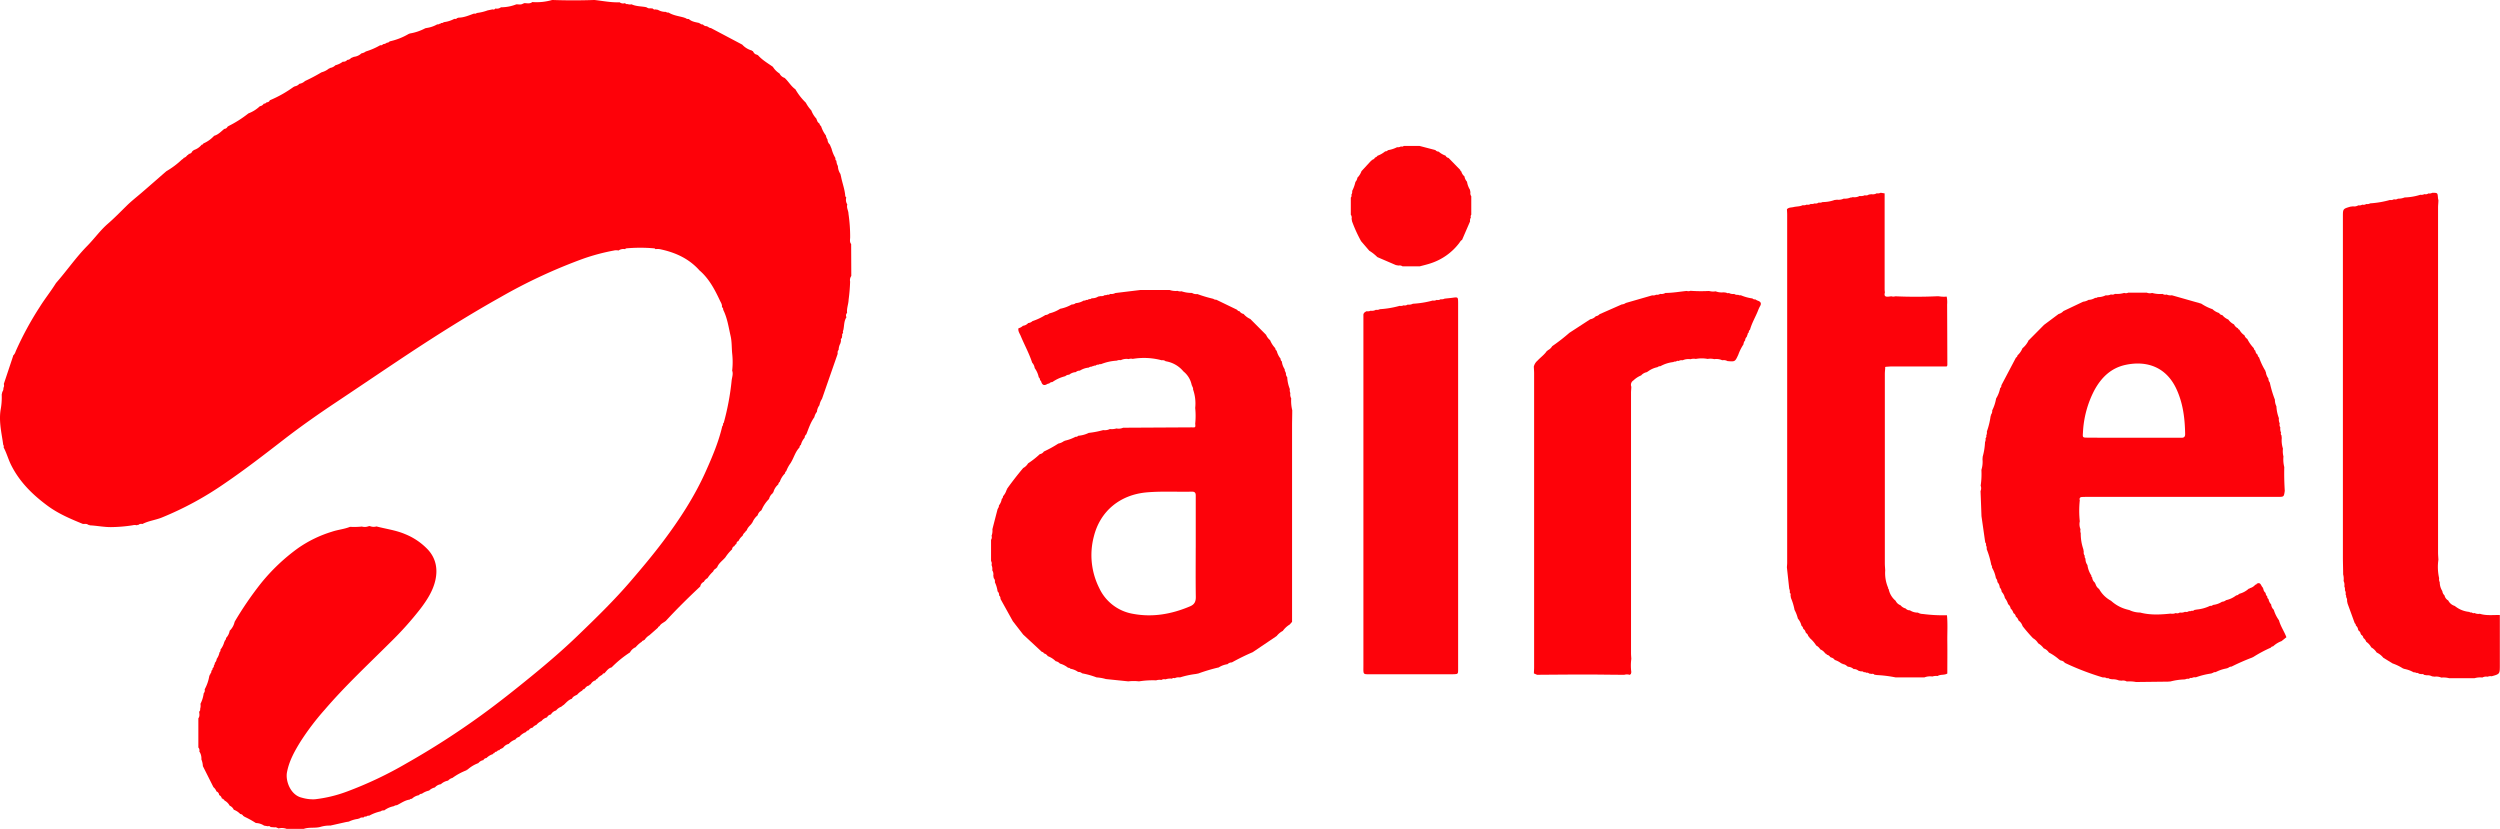
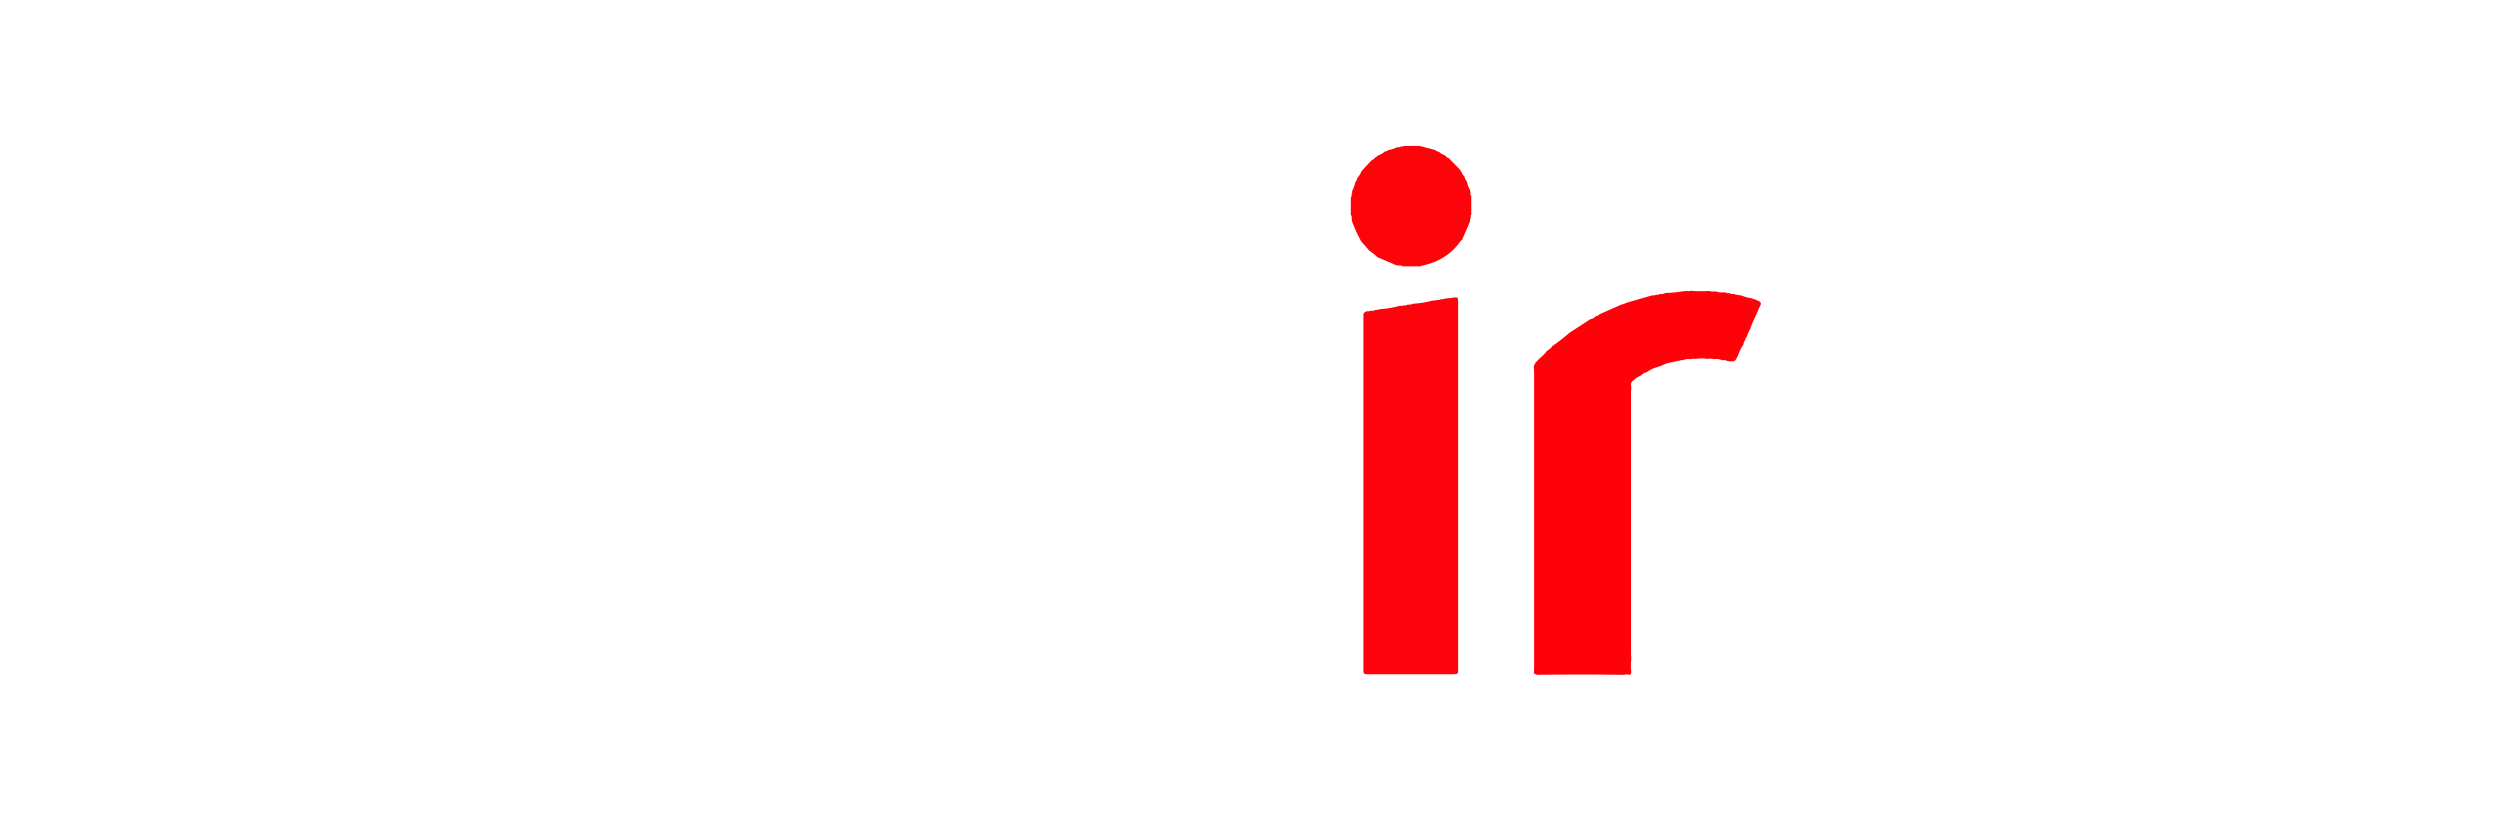
<svg xmlns="http://www.w3.org/2000/svg" id="Layer_1" data-name="Layer 1" viewBox="0 0 1080 358.11">
  <defs>
    <style>.cls-1{fill:#fe0109;}.cls-2{fill:#fd020a;}.cls-3{fill:#fe0209;}.cls-4{fill:#fd030b;}.cls-5{fill:#fd030a;}</style>
  </defs>
-   <path class="cls-1" d="M151.22,588.53a32.41,32.41,0,0,0,5.12-.12,4.47,4.47,0,0,0,2.91-.15l.22,0,.22-.09a4.28,4.28,0,0,0,2.95.19c4.11,1.09,8.35,1.61,12.32,3.3a27.81,27.81,0,0,1,10,6.83c3.42,3.78,4.16,8.35,3.14,13s-3.65,8.74-6.54,12.52a142.32,142.32,0,0,1-12.87,14.36c-9.62,9.59-19.58,18.85-28.44,29.19a110.89,110.89,0,0,0-10.46,13.79c-2.54,4.12-4.89,8.33-5.81,13.19-.72,3.75,1.52,9.89,6.42,11a17.08,17.08,0,0,0,5.62.69,57.78,57.78,0,0,0,13.76-3.3,165.7,165.7,0,0,0,25.93-12.29A342.39,342.39,0,0,0,208,669.87c7.36-5.34,14.48-11,21.52-16.75s13.68-11.44,20.09-17.62c7.86-7.57,15.7-15.19,22.83-23.5,4.81-5.6,9.55-11.24,14-17.15,7.15-9.51,13.61-19.42,18.47-30.3,2.83-6.32,5.53-12.69,7.11-19.47a1.16,1.16,0,0,0,.31-1.12c.12-.14.31-.27.35-.43a109.86,109.86,0,0,0,3.37-18c.11-1.48.81-2.94.25-4.46a33.56,33.56,0,0,0,0-7.43c-.24-2.52-.11-5.06-.68-7.56-.88-3.83-1.41-7.76-3.21-11.33a1.16,1.16,0,0,0-.54-1.15c.18-1.12-.49-2-.91-2.92-2.2-4.68-4.6-9.25-8.58-12.75l-.05,0c-4.5-5.14-10.32-7.85-16.86-9.26a5.7,5.7,0,0,0-2.29-.09c-.15-.11-.28-.31-.44-.34a68,68,0,0,0-12.27,0c-.15,0-.28.22-.43.34a3.7,3.7,0,0,0-2.85.59,4,4,0,0,0-2,0A88.67,88.67,0,0,0,252,472.68a230.24,230.24,0,0,0-35.82,16.66c-13.66,7.64-26.91,16-39.95,24.6-10.2,6.76-20.32,13.63-30.5,20.42-8,5.32-15.81,10.79-23.38,16.65-8.24,6.38-16.49,12.76-25.1,18.63a140.53,140.53,0,0,1-27.45,14.92c-2.72,1.07-5.68,1.39-8.29,2.76a1.91,1.91,0,0,0-1.85.46c-.19-.14-.34-.14-.44.1h0a3.83,3.83,0,0,0-2,0,64.93,64.93,0,0,1-8.71.76c-3.33.11-6.54-.62-9.82-.76h0c-.1-.25-.27-.28-.49-.14-.69-.67-1.56-.43-2.37-.45-5.34-2.18-10.62-4.41-15.31-7.88-6.49-4.8-12.1-10.3-15.75-17.65-1.22-2.47-1.92-5.13-3.21-7.55a1.21,1.21,0,0,0-.17-1.13c-.08-.55-.15-1.11-.24-1.67C.45,547-.44,542.64.25,538.06a29.16,29.16,0,0,0,.49-6.68L1,530.23a2.48,2.48,0,0,0,.47-1.71,2,2,0,0,0,.17-1.69q2-6,4-12v-.23a4.27,4.27,0,0,0,1.15-1.92,139.44,139.44,0,0,1,10.39-19.15c2.19-3.52,4.81-6.75,7-10.3l.07-.08c4.61-5.24,8.53-11,13.46-16,3.05-3.09,5.59-6.7,8.87-9.54,2.8-2.42,5.36-5.06,8-7.65,2-2,4.25-3.75,6.4-5.59,3.65-3.13,7.25-6.31,10.88-9.46a35.87,35.87,0,0,0,6.85-5.16.65.65,0,0,0,.57-.57A2.66,2.66,0,0,0,80.88,428a.72.72,0,0,0,.64-.58,1.69,1.69,0,0,0,1.55-1.13l.73-.55a7.15,7.15,0,0,0,3.34-2.31.62.62,0,0,0,.68-.5,13.38,13.38,0,0,0,4.7-3.34l-.12-.1.1.12c1.81-.51,3-1.86,4.4-3l0,0a1.55,1.55,0,0,0,1.42-1h.19l.1-.16a49.22,49.22,0,0,0,8.72-5.53l0,0a14.42,14.42,0,0,0,4.89-3.06l.1-.05a2.25,2.25,0,0,0,1.62-1.08,1.46,1.46,0,0,0,1.25-.61,1.32,1.32,0,0,0,1.37-.86,50.75,50.75,0,0,0,10.33-5.82c.17.05.27,0,.3-.2a3.1,3.1,0,0,0,2.12-1.09,4.55,4.55,0,0,0,2.44-1.2,75.24,75.24,0,0,0,7.16-3.78,8.23,8.23,0,0,0,3.22-1.65l.26,0,.13-.22a4,4,0,0,0,2.38-1.18,8.53,8.53,0,0,0,3.21-1.54,2.06,2.06,0,0,0,1.91-.77,2.13,2.13,0,0,0,1.62-.8l1.25-.52a5.61,5.61,0,0,0,3.26-1.51,4.09,4.09,0,0,0,1.88-.8,29.15,29.15,0,0,0,6.25-2.72,1,1,0,0,0,1.18-.45,2.75,2.75,0,0,0,1.69-.65,1.27,1.27,0,0,0,1.16-.54,27.81,27.81,0,0,0,8.29-3.25l.18,0,.11-.14a21.63,21.63,0,0,0,6.85-2.29l.56-.11a13,13,0,0,0,4.6-1.58,1.32,1.32,0,0,0,1.19-.37.31.31,0,0,0,.48-.22,1.28,1.28,0,0,0,1.15-.35,12.72,12.72,0,0,0,4.57-1.44,1.16,1.16,0,0,0,1.3-.42l.22.08.16-.16H198c2.42,0,4.61-1,6.82-1.78a1.07,1.07,0,0,0,1.15-.24,20.26,20.26,0,0,0,4.67-1.12l2.19-.45a.91.91,0,0,0,1.17-.38,2.85,2.85,0,0,0,2.41-.51,18.26,18.26,0,0,0,6.69-1.29c1,0,2.09.34,3-.41l.21.09.16-.19c1.18,0,2.42.41,3.49-.46a24.45,24.45,0,0,0,8.59-.9q9.12.33,18.24,0c3.62.4,7.21,1.15,10.89,1a2.46,2.46,0,0,0,2.27.38c.35.23.68.54,1.16.37a2.81,2.81,0,0,0,1.72.12c1.8.85,3.78.84,5.69,1.13l.62.11c.53.23,1,.65,1.64.48l1.16.08c.33.3.66.6,1.16.4l1.12.19a6.53,6.53,0,0,0,3.45.88,1.35,1.35,0,0,0,1.13.28c1.93,1.2,4.16,1.5,6.29,2.06l.68.19.11.15.13-.1a1.94,1.94,0,0,0,1.54.49c1.24,1.15,2.84,1.36,4.39,1.7l.12,0,.12.2.23,0a1.26,1.26,0,0,0,1.23.44,2.06,2.06,0,0,0,1.72.79l.19.16.24,0a2,2,0,0,0,1.32.63l.18.09,13.36,7.07.09-.1-.11.08a8.73,8.73,0,0,0,4.16,2.56.36.36,0,0,0,.42.22c.42.76.86,1.5,1.86,1.58l.12.18h.21c1.84,2.11,4.25,3.48,6.49,5.07h0a8.72,8.72,0,0,0,2.86,2.87,3.66,3.66,0,0,0,2.2,1.91c1.68,1.52,2.76,3.61,4.66,4.92h0a25.56,25.56,0,0,0,4.51,5.79l0,0a15.5,15.5,0,0,0,2.38,3.36,10.4,10.4,0,0,0,2.22,3.58.3.3,0,0,0,.18.41,2.15,2.15,0,0,0,1.06,1.61,2.45,2.45,0,0,0,.77,1.24,13,13,0,0,0,2.08,4,3.55,3.55,0,0,0,.68,1.71,3,3,0,0,0,1,2.19l.75,1.8a15,15,0,0,0,1.65,4c0,.46-.06.92.44,1.19a4.65,4.65,0,0,0,.64,2.27,6.45,6.45,0,0,0,1.09,3.43l.27,1.14c.54,2.8,1.61,5.48,1.82,8.35,0,.24.29.46.44.69a3.64,3.64,0,0,0,.45,3c-.46,1.42.5,2.65.5,4a68.14,68.14,0,0,1,.73,10.1c0,1-.34,2.09.43,3l.06,13.8a3,3,0,0,0-.51,2.41,73.58,73.58,0,0,1-.65,7.83c-.05,1.92-.9,3.74-.65,5.7a1.51,1.51,0,0,0-.27,1.86c-1.14,1.69-.94,3.71-1.36,5.58a1.31,1.31,0,0,0-.09,1.14c-.2.35-.54.66-.4,1.14-.05.38-.11.77-.16,1.15a.89.89,0,0,0-.34,1.14l-.27,1.13a6.25,6.25,0,0,0-.77,2.87c-.53.46-.44,1.08-.42,1.68q-3.39,9.72-6.77,19.45A7.15,7.15,0,0,0,354,536a5.38,5.38,0,0,0-1.09,2.85,5.29,5.29,0,0,0-1.11,2.31c-1.64,2.25-2.46,4.87-3.47,7.41a1.93,1.93,0,0,0-.73,1.49A6.93,6.93,0,0,0,346,553.1a1.29,1.29,0,0,0-.61,1.13c-1.82,1.87-2.42,4.42-3.74,6.57l0,.05a14.4,14.4,0,0,0-2,3.65,1,1,0,0,0-.5.92,9.24,9.24,0,0,0-2.28,3.67,1.48,1.48,0,0,0-.64,1.12,6.44,6.44,0,0,0-2.14,3.44.27.27,0,0,0-.24.34,4.46,4.46,0,0,0-1.62,2.49l0,0a15.33,15.33,0,0,0-3.1,4.5l-.25.47a3.47,3.47,0,0,0-1.54,2l-.07.14a7.91,7.91,0,0,0-2.25,3.14.32.32,0,0,0-.27.39c-.82.94-1.83,1.74-2.17,3a.74.74,0,0,0-.58.65,3,3,0,0,0-1.19,1.62h0A6.36,6.36,0,0,0,319,594.7l0,0c-.67.15-.81.68-.89,1.25a1.47,1.47,0,0,0-.83.91,1.44,1.44,0,0,0-1,1.38,18.4,18.4,0,0,0-2.92,3.48c-1.22,1.45-2.94,2.51-3.6,4.43a.38.38,0,0,0-.39.35,2.27,2.27,0,0,0-1.29,1.34l0,0a13.69,13.69,0,0,0-2.44,2.87,3.44,3.44,0,0,0-1.56,1.57,2.63,2.63,0,0,0-1.56,2c-5.13,4.8-10.13,9.73-14.89,14.89-.91.76-2.13,1.15-2.73,2.28a1,1,0,0,0-.68.67l-3.68,3.24a6.24,6.24,0,0,0-2.1,2.05.31.31,0,0,0-.43.3.65.65,0,0,0-.73.44,11.84,11.84,0,0,0-2.71,2.43l-.07,0a5,5,0,0,0-2.35,2.2,46.65,46.65,0,0,0-7.94,6.48c-1.47.35-2.19,1.61-3.14,2.58a.78.78,0,0,0-.89.64,5.21,5.21,0,0,0-2.21,1.76.73.73,0,0,0-.62.59,3.31,3.31,0,0,0-2.16,1.72.89.89,0,0,0-.71.56c-1,.11-1.5.87-2.09,1.53a.91.91,0,0,0-.85.63l-.09-.08.07.1a7.18,7.18,0,0,0-2.19,1.76c-.86.44-1.83.74-2.25,1.74h0c-1.55.48-2.51,1.74-3.65,2.76a.34.34,0,0,0-.37.32.37.37,0,0,0-.45.36l-.08,0a4.87,4.87,0,0,0-2.3,1.64l0,0A3.59,3.59,0,0,0,238,669.6a2.12,2.12,0,0,0-1.68,1.26,4.34,4.34,0,0,0-2.39,1.56,6,6,0,0,0-2.23,1.7,3.26,3.26,0,0,0-1.65,1.2l0,0a2.1,2.1,0,0,0-1.66,1.12,1.36,1.36,0,0,0-1.16.76,6.78,6.78,0,0,0-2.91,2.07h0a2.63,2.63,0,0,0-1.68,1.15,6.65,6.65,0,0,0-2.86,1.89,3.92,3.92,0,0,0-2.32,1.53l-.65.46-.2-.06-.08.22a.8.8,0,0,0-.76.56,1.17,1.17,0,0,0-1.13.6,1.19,1.19,0,0,0-1.13.72.46.46,0,0,0-.56.38h0a6.54,6.54,0,0,0-2.81,1.71l0,0a1.54,1.54,0,0,0-1.34.91l.17.13-.16-.15a3.55,3.55,0,0,0-2.17,1.29h0a14.54,14.54,0,0,0-4.71,2.84.29.29,0,0,0-.37.24,26.48,26.48,0,0,0-6.12,3.32,3.68,3.68,0,0,0-1.87,1.16,6.2,6.2,0,0,0-3.12,1.55,4.08,4.08,0,0,0-2.57,1.4,5.19,5.19,0,0,0-2.51,1.35h.15l-.15,0a8.23,8.23,0,0,0-3.13,1.38,1.38,1.38,0,0,0-1.24.6,5.88,5.88,0,0,0-3.07,1.57,1.06,1.06,0,0,0-.92.34c-2.09.28-3.74,1.54-5.56,2.43a2.17,2.17,0,0,0-1.3.42,10.16,10.16,0,0,0-4.17,1.83v.16l0-.15a2,2,0,0,0-1.55.4,18.7,18.7,0,0,0-5,1.9c-.51-.17-.89.12-1.28.37a1,1,0,0,0-1.15.42,2.08,2.08,0,0,0-1.88.47l-.19-.1-.14.18-.09,0a13.17,13.17,0,0,0-4,1.18l-1.15.18-6.84,1.54a13.6,13.6,0,0,0-4.46.62c-2.32.56-4.72,0-7,.79l-7.46,0a5.87,5.87,0,0,0-3.42-.19c-.57-.17-1.07-.6-1.72-.45l-1.72-.13c-.32-.31-.66-.56-1.14-.33l-1.71-.29a6.72,6.72,0,0,0-3.42-1.12l-.12,0a40.13,40.13,0,0,0-5-2.76.32.32,0,0,0-.41-.2,1.52,1.52,0,0,0-1.33-.93,7.28,7.28,0,0,0-2.81-1.86A3.32,3.32,0,0,0,99.22,709l0,0a5.3,5.3,0,0,0-2.27-2.25.72.72,0,0,0-.74-.58.28.28,0,0,0-.39-.29,1.9,1.9,0,0,0-1.15-1.46,1.78,1.78,0,0,0-1.17-1.59A4.13,4.13,0,0,0,92.21,701q-2.28-4.54-4.57-9.1A8.64,8.64,0,0,0,87,689a5.46,5.46,0,0,0-.9-3.45,1.7,1.7,0,0,0-.41-1.68q0-6.3,0-12.61c.67-.88.44-1.87.35-2.84.25-.34.59-.66.4-1.16A4.88,4.88,0,0,0,86.6,665,13.92,13.92,0,0,0,88,660.43a1.76,1.76,0,0,0,.41-1.68,18,18,0,0,0,2-5.74l.3-.72.2-.09-.06-.21a1.29,1.29,0,0,0,.44-1.25,1.13,1.13,0,0,0,.54-1.15,1.1,1.1,0,0,0,.55-1.15,1.5,1.5,0,0,0,.42-1.14,2.59,2.59,0,0,0,.8-1.69,7.1,7.1,0,0,0,1.23-2.88,1.13,1.13,0,0,0,.4-1.14,9,9,0,0,0,1.69-3.45l.06-.13.19-.09-.08-.18a1.52,1.52,0,0,0,.57-1.2h0a5.91,5.91,0,0,0,1.54-3l0-.1a7.55,7.55,0,0,0,2.16-3.88A147.1,147.1,0,0,1,112.68,613a83,83,0,0,1,16.21-15.35,52.45,52.45,0,0,1,14.46-7C146,589.75,148.69,589.55,151.22,588.53Z" transform="translate(0 -360.94)" />
-   <path class="cls-2" d="M503.56,517a2.12,2.12,0,0,0-1.7-.42,29.5,29.5,0,0,0-12.54-.6,2.78,2.78,0,0,0-1.71.09,5.59,5.59,0,0,0-3.44.47,2.66,2.66,0,0,0-1.69.2,21.68,21.68,0,0,0-6.88,1.53,1.44,1.44,0,0,0-1.12.24,1.15,1.15,0,0,0-1.14.37,1.6,1.6,0,0,0-1.25.35c-.24-.21-.37-.08-.47.14a1.52,1.52,0,0,0-1.24.37,8.74,8.74,0,0,0-3.92,1.34,2.19,2.19,0,0,0-1.7.62,4.94,4.94,0,0,0-2.87,1.11,2.54,2.54,0,0,0-1.7.65,16.62,16.62,0,0,0-5.58,2.54,1.67,1.67,0,0,0-1.35.62,2.35,2.35,0,0,0-.81.19c-1.4.9-2.23.46-2.67-1.06-.07-.25-.33-.44-.51-.65a1.32,1.32,0,0,0-.53-1.16,10.18,10.18,0,0,0-1.76-4,4.14,4.14,0,0,0-1.08-2.31c-1.29-4-3.38-7.77-5-11.68-.43-1-1.2-2-.92-3.2a4.24,4.24,0,0,0,1.93-1.07,3.52,3.52,0,0,0,2.27-1.19,2.92,2.92,0,0,0,1.83-.82,24.65,24.65,0,0,0,5.59-2.64,2.7,2.7,0,0,0,1.7-.7,14.9,14.9,0,0,0,4.7-2h0a16.2,16.2,0,0,0,5-1.86,2.4,2.4,0,0,0,1.71-.58,7.44,7.44,0,0,0,3.44-1.11,1.43,1.43,0,0,0,1.11-.29,1.17,1.17,0,0,0,1.14-.36,1.25,1.25,0,0,0,1.22-.35,4.7,4.7,0,0,0,2.8-.73l1.13-.2a2.28,2.28,0,0,0,1.71-.43,1.52,1.52,0,0,0,1.14-.2,1.14,1.14,0,0,0,1.17-.3,3.59,3.59,0,0,0,2.25-.39l10.88-1.32,12.57,0a7.86,7.86,0,0,0,3.44.39,2.91,2.91,0,0,0,1.7.17,13.36,13.36,0,0,0,4.52.71,3.49,3.49,0,0,0,2.32.49,56.64,56.64,0,0,0,6.88,2.05,1.88,1.88,0,0,0,1.29.39l9,4.35a1.28,1.28,0,0,0,1.08.64,2.49,2.49,0,0,0,1.73,1.16h0a8,8,0,0,0,2.91,2.19l0,0,6.81,6.84a6.07,6.07,0,0,0,1.73,2.31,11.18,11.18,0,0,0,2.24,3.47,1.33,1.33,0,0,0,.61,1.11,8.91,8.91,0,0,0,1.7,3.43,1.25,1.25,0,0,0,.52,1.16,7.75,7.75,0,0,0,1.25,3.4,1.65,1.65,0,0,0,.44,1.29l-.1.19.19.14a2.38,2.38,0,0,0,.55,1.81,15.91,15.91,0,0,0,1.14,5.14,2.83,2.83,0,0,0,.21,1.7,3.6,3.6,0,0,0,.37,2.3,17,17,0,0,0,.45,5.12c0,2.27-.08,4.54-.08,6.81l0,84.61-1,1.14a10.31,10.31,0,0,0-3,2.77,8.35,8.35,0,0,0-2.64,2.2l-10.37,7h0a95.29,95.29,0,0,0-9,4.42,2.57,2.57,0,0,0-1.87.76,9.48,9.48,0,0,0-3.88,1.45l-.16,0a76.52,76.52,0,0,0-8.52,2.55l-1.12.23a38.24,38.24,0,0,0-6.87,1.49,3.72,3.72,0,0,0-2.27.34,1.05,1.05,0,0,0-1.17.19,6.48,6.48,0,0,0-2.83.31,2.1,2.1,0,0,0-1.74.26,4.68,4.68,0,0,0-2.26.16,38.59,38.59,0,0,0-7.44.44,18.47,18.47,0,0,0-4.58,0l-9.72-1a18,18,0,0,0-4-.71,35.57,35.57,0,0,0-6.27-1.76,2.27,2.27,0,0,0-1.7-.59,7.88,7.88,0,0,0-3.34-1.39,1.05,1.05,0,0,0-1-.41,9.69,9.69,0,0,0-3.55-1.83,3,3,0,0,0-1.78-1,9.58,9.58,0,0,0-3.46-2.21l0,0a2.59,2.59,0,0,0-1.65-1.18,1,1,0,0,0-.89-.65l-8.09-7.51-.14.17.15-.16-4.47-5.77,0,0-5.33-9.62a1.82,1.82,0,0,0-.62-1.54,1.94,1.94,0,0,0-.63-1.7,13.61,13.61,0,0,0-1.19-4,1.87,1.87,0,0,0-.48-1.73l-.18-1.12a3.29,3.29,0,0,0-.46-2.29,3.94,3.94,0,0,0-.31-2.27,2.09,2.09,0,0,0-.21-1.74v-9.13a2,2,0,0,0,.23-1.74,6.35,6.35,0,0,0,.36-2.83c.68-2.67,1.37-5.35,2.06-8l.18-.71.17-.1-.1-.14a1.67,1.67,0,0,0,.5-1.32,6,6,0,0,0,1.23-2.83,1.36,1.36,0,0,0,.54-1.15,7.15,7.15,0,0,0,1.58-2.88.28.28,0,0,0,.19-.38c2.23-3.1,4.56-6.11,7-9l.05,0a5.28,5.28,0,0,0,2-1.95h0a36.64,36.64,0,0,0,5.09-4l0,0a2.41,2.41,0,0,0,1.72-1.11h0a50.28,50.28,0,0,0,6.27-3.45,5.86,5.86,0,0,0,2.48-1.11l.1.11.08-.17.16-.06a18.28,18.28,0,0,0,4.58-1.69,1.29,1.29,0,0,0,1.19-.45,12.44,12.44,0,0,0,4.54-1.24,39.44,39.44,0,0,0,6.27-1.21,4.9,4.9,0,0,0,2.87-.46,7,7,0,0,0,2.84-.25,4.75,4.75,0,0,0,2.88-.31l29.68-.16c1.55.12,1.64,0,1.46-1.57a33.69,33.69,0,0,0,0-6.81,18.29,18.29,0,0,0-.93-8,1.49,1.49,0,0,0-.37-1.26c0-.05.12-.14.1-.15a1.5,1.5,0,0,0-.24-.27l-.16-.6a9.93,9.93,0,0,0-3.42-5.45l-.11-.11A12.49,12.49,0,0,0,503.56,517Zm13,80.53v-17.7c0-1.62,0-3.23,0-4.85,0-1.24-.51-1.67-1.72-1.64-6.46.14-12.94-.25-19.4.3-11.54,1-20.18,8.07-22.91,19.1A31.65,31.65,0,0,0,474.88,615a19.68,19.68,0,0,0,14.4,11.08c8.57,1.65,16.83.19,24.81-3.2,2-.84,2.54-2.13,2.5-4.2C516.48,611.62,516.55,604.58,516.55,597.54Z" transform="translate(0 -360.94)" />
-   <path class="cls-2" d="M945.65,654.2a2.77,2.77,0,0,0-1.7.24,28,28,0,0,0-6.3.89l-1.13.08-13.74.16a15.15,15.15,0,0,0-4-.23,3.41,3.41,0,0,0-2.3-.35l-1.14-.11a6.83,6.83,0,0,0-2.86-.49l-1.13-.17a1.15,1.15,0,0,0-1.16-.25,2.39,2.39,0,0,0-1.69-.35A115.74,115.74,0,0,1,892,647.29h0a2.41,2.41,0,0,0-1.74-1l-.66-.4a22.51,22.51,0,0,0-4.48-3.07l0,0a4.6,4.6,0,0,0-2.22-1.79,8.18,8.18,0,0,0-2.42-2.19,6,6,0,0,0-2.21-2.19,69.94,69.94,0,0,1-4.53-5.25v0A4.47,4.47,0,0,0,872,629a3,3,0,0,0-1.18-1.7,1.87,1.87,0,0,0-1-1.48,4,4,0,0,0-1.22-2,2.92,2.92,0,0,0-1.11-1.89,7.34,7.34,0,0,0-1.38-2.64,5.31,5.31,0,0,0-1.38-2.69,3.05,3.05,0,0,0-.85-1.89,3.54,3.54,0,0,0-1-2.31,2.44,2.44,0,0,0-.65-1.69,13.69,13.69,0,0,0-1.68-4.57,1.34,1.34,0,0,0-.31-1.12,36.79,36.79,0,0,0-2-6.89,2.48,2.48,0,0,0-.32-1.68,1.1,1.1,0,0,0-.29-1.16c-.06-.38-.11-.75-.17-1.13L856,583.92q-.19-5.42-.41-10.83a3,3,0,0,0,.06-2.33,34.75,34.75,0,0,0,.32-6.84,11.59,11.59,0,0,0,.47-4.57l.09-1.14a27.39,27.39,0,0,0,1-6.29,2.89,2.89,0,0,0,.23-1.69,1.11,1.11,0,0,0,.3-1.17,2.81,2.81,0,0,0,.26-1.69,32.45,32.45,0,0,0,1.57-6.3l.12-.64.19-.14-.1-.2a2.58,2.58,0,0,0,.53-1.85,17.92,17.92,0,0,0,1.68-5.14v0a13.23,13.23,0,0,0,1.76-4.52,1.22,1.22,0,0,0,.51-1.17l6.32-12a1.08,1.08,0,0,0,.64-.94,8.21,8.21,0,0,0,2.16-3.08l0,0a9.55,9.55,0,0,0,2.53-3.15L876,508l.22.15,6.81-6.87,6.28-4.69a4.2,4.2,0,0,0,2.08-1.26l8.55-4.06a5.34,5.34,0,0,0,2.29-.78,5.72,5.72,0,0,0,2.87-.88,1.38,1.38,0,0,0,1.12-.3,7.67,7.67,0,0,0,3.46-.8,3.93,3.93,0,0,0,2.26-.38,2,2,0,0,0,1.72-.24,10.77,10.77,0,0,0,4-.41,2.16,2.16,0,0,0,1.74-.12h8a3.4,3.4,0,0,0,2.31.13,12.92,12.92,0,0,0,4.55.43,2.07,2.07,0,0,0,1.73.26,4,4,0,0,0,2.26.32l12.55,3.57.19.07a20.37,20.37,0,0,0,4.72,2.34l.05-.18,0,.18a7.3,7.3,0,0,0,2.88,1.68l.21-.13-.21.12a1.71,1.71,0,0,0,1.34.9l.05,0a6.65,6.65,0,0,0,2.6,1.93,6.52,6.52,0,0,0,2.47,2.1h0a3.53,3.53,0,0,0,1.73,1.7.66.66,0,0,0,.57.57,6.54,6.54,0,0,0,2.22,2.45,2.68,2.68,0,0,0,1.21,1.55,16.06,16.06,0,0,0,2.81,4,1.44,1.44,0,0,0,.68,1.1,2.35,2.35,0,0,0,1,1.75,1.36,1.36,0,0,0,.59,1.14,29.39,29.39,0,0,0,2.79,5.89.25.25,0,0,0,.14.37,5.66,5.66,0,0,0,1.12,2.86,2.45,2.45,0,0,0,.59,1.71,46.77,46.77,0,0,0,2.21,7.44,6.22,6.22,0,0,0,.65,2.84,16.5,16.5,0,0,0,1.08,5.15,3.91,3.91,0,0,0,.35,2.26,2.08,2.08,0,0,0,.27,1.73,3.87,3.87,0,0,0,.32,2.27,1,1,0,0,0,.19,1.18c0,.37.07.75.1,1.13a11.54,11.54,0,0,0,.51,4.56,9.32,9.32,0,0,0,.22,3.41,13.39,13.39,0,0,0,.36,4.59c-.09,3.42,0,6.84.21,10.26-.37,2.58-.37,2.58-2.84,2.61H901.61c-.76,0-1.52,0-2.28.05s-1.14.57-.86,1.39a42.59,42.59,0,0,0,0,9.1,5.75,5.75,0,0,0,.31,3.45,3,3,0,0,0,.1,1.69A20.55,20.55,0,0,0,900,598.2l.18,1.13a2.15,2.15,0,0,0,.44,1.71,1.31,1.31,0,0,0,.31,1.24,4.4,4.4,0,0,0,.84,2.76,10.88,10.88,0,0,0,1.73,4.59.57.57,0,0,0,.34.72l.09-.14-.11.12a3.23,3.23,0,0,0,1.22,2.35.26.26,0,0,0,.19.36,3.74,3.74,0,0,0,1.57,2.33h0a12.84,12.84,0,0,0,5.17,5.11h0a16.45,16.45,0,0,0,7.46,3.89l.15,0,.08.16.08-.11a10.79,10.79,0,0,0,4.79,1.14c4.35,1.16,8.75.91,13.15.46a3.85,3.85,0,0,0,2.25-.24,1.9,1.9,0,0,0,1.74-.23,3.83,3.83,0,0,0,2.26-.31,2,2,0,0,0,1.72-.31,1.47,1.47,0,0,0,1.14-.16,1.12,1.12,0,0,0,1.17-.33l1.12-.19a16.75,16.75,0,0,0,5.71-1.61,1.2,1.2,0,0,0,1.21-.37,8.87,8.87,0,0,0,3.92-1.38,2.75,2.75,0,0,0,1.72-.68,10.81,10.81,0,0,0,4.32-2l.17,0,.1-.15a.83.83,0,0,0,.88-.45l.17,0,.09-.15a9.67,9.67,0,0,0,4.1-2.22.36.36,0,0,0,.45-.21,4.47,4.47,0,0,0,2.38-1.51.52.52,0,0,0,.59-.38c1.85-1,1.82,1.06,2.69,1.65a.27.27,0,0,0,.17.39,2.64,2.64,0,0,0,1,1.92,2.07,2.07,0,0,0,.73,1.53,1,1,0,0,0,.51,1.08,4.29,4.29,0,0,0,1.15,2.34,3.44,3.44,0,0,0,1.12,2.29,15.13,15.13,0,0,0,2.26,4.57c.69,2.61,2.28,4.81,3.21,7.31l-2.1,1.68a10.86,10.86,0,0,0-3.7,2.3.9.9,0,0,0-.89.5,57.8,57.8,0,0,0-7.65,4.08l-.17,0-.09.15a94,94,0,0,0-9.14,4,1.67,1.67,0,0,0-1.3.51l-.16-.1-.09.18-.72.21a16.32,16.32,0,0,0-4.56,1.57,1.75,1.75,0,0,0-1.35.44l-.14-.11-.11.17-.7.15a34,34,0,0,0-6.28,1.6,2.44,2.44,0,0,0-1.71.3A1.11,1.11,0,0,0,945.65,654.2Zm-24-104.15h17.7c1,0,2.1,0,3.14,0s1.5-.49,1.49-1.55c-.1-6.91-.94-13.68-4-20-4.44-9.06-12.63-11.87-21.72-9.94-6.31,1.34-10.52,5.48-13.51,11a43.89,43.89,0,0,0-4.92,18.32C899.67,550,899.7,550,902,550,908.53,550.06,915.09,550.05,921.66,550.05Z" transform="translate(0 -360.94)" />
-   <path class="cls-2" d="M814.41,520c-.06.85-.16,1.7-.16,2.55q0,40.86,0,81.71c0,1,.11,2.08.16,3.12a16.09,16.09,0,0,0,1.28,7.53.35.35,0,0,0,.21.47,8.71,8.71,0,0,0,3,5.08l0,0a3.78,3.78,0,0,0,2.13,1.95,4.12,4.12,0,0,0,2.21,1.39,2.24,2.24,0,0,0,1.83.79,6.21,6.21,0,0,0,3.47,1,4.33,4.33,0,0,0,2.14.59,68.34,68.34,0,0,0,10.41.55c.36,3.76.11,7.54.15,11.3.06,4.62,0,9.25,0,13.87-1.27.81-2.9.26-4.18,1.08a5.11,5.11,0,0,0-2.26.21,6.83,6.83,0,0,0-3.44.38H818.86a54,54,0,0,0-8-1l-1.11-.16a1.08,1.08,0,0,0-1.17-.33l-1.13-.17a1.16,1.16,0,0,0-1.16-.32,1.43,1.43,0,0,0-1.13-.24A1.12,1.12,0,0,0,804,651l-1.11-.28a3.08,3.08,0,0,0-2.13-.75v0a3.88,3.88,0,0,0-2.45-1l-.11-.15-.18,0a3,3,0,0,0-2-1l-.08,0c0-.24-.16-.37-.41-.23a8.91,8.91,0,0,0-2.9-1.54,2.61,2.61,0,0,0-1.74-1.1l-.07-.15h-.16a2,2,0,0,0-1.46-1,.75.75,0,0,0-.67-.53,4.66,4.66,0,0,0-2.17-1.8,4.44,4.44,0,0,0-1.75-1.66,13.81,13.81,0,0,0-2.88-3.31.81.81,0,0,0-.56-.68,1.93,1.93,0,0,0-1-1.44v-.19l-.16-.08a2,2,0,0,0-1-1.49,1.9,1.9,0,0,0-.77-1.36,7.19,7.19,0,0,0-1.56-3.09,15.88,15.88,0,0,0-1.44-3.76,25.05,25.05,0,0,0-1.55-5.15l-.18-1.13a1.1,1.1,0,0,0-.33-1.17,2.89,2.89,0,0,0-.23-1.69l-1-9.15c0-.66.11-1.32.11-2q0-75.26,0-150.52c0-.76-.07-1.52-.1-2.27.76-.85,1.87-.69,2.83-.93,1.33-.33,2.77-.2,4-.83a2.66,2.66,0,0,0,1.71-.24,2.05,2.05,0,0,0,1.73-.31,2.84,2.84,0,0,0,1.7-.21,2.09,2.09,0,0,0,1.73-.36,2.66,2.66,0,0,0,1.69-.22,15.15,15.15,0,0,0,5.17-.89l1.12-.13a5.16,5.16,0,0,0,2.87-.47,6.07,6.07,0,0,0,3-.5l.2.11.18-.16.58-.08a4.63,4.63,0,0,0,2.87-.51,3.91,3.91,0,0,0,2.26-.31,2,2,0,0,0,1.72-.29l1.14-.16a3.39,3.39,0,0,0,2.29-.4,2.63,2.63,0,0,0,1.7-.23l1.71.27q0,20.7,0,41.4c0,.48.07.95.11,1.42-.27,1-.25,1.87,1.16,1.8.55,0,1.09-.1,1.63-.16a2.9,2.9,0,0,0,1.7,0q8.85.39,17.72,0h1.12a13.12,13.12,0,0,0,3.37.13,12.28,12.28,0,0,1,.19,3.37q.06,13.15.1,26.31l-.28.49c-7.8,0-15.59,0-23.38,0-1,0-1.89.1-2.83.15C814.46,519.4,814.32,519.57,814.41,520Z" transform="translate(0 -360.94)" />
-   <path class="cls-2" d="M1013,615.93a3,3,0,0,0-.25-1.71,3.69,3.69,0,0,0-.31-2.29,7.61,7.61,0,0,0-.2-2.85c0-2.47-.11-4.93-.11-7.4V454.54c0-3.37,0-3.37,3.23-4.32l1.13-.14a3.42,3.42,0,0,0,2.3-.44,2.37,2.37,0,0,0,1.69-.29,2.18,2.18,0,0,0,1.74-.28,2.55,2.55,0,0,0,1.69-.28,41.43,41.43,0,0,0,8.57-1.47,2.38,2.38,0,0,0,1.71-.3,2.08,2.08,0,0,0,1.73-.26,6.85,6.85,0,0,0,2.86-.52,24.91,24.91,0,0,0,6.85-1.17,2.52,2.52,0,0,0,1.7-.27,2,2,0,0,0,1.73-.3,2.72,2.72,0,0,0,1.7-.27c2.28,0,2.27,0,2.44,2.11,0,.38.13.74.19,1.11,0,1-.15,2.08-.15,3.12V599.62c0,1,.1,2.08.15,3.12a21.81,21.81,0,0,0,.32,8,2.58,2.58,0,0,0,.26,1.7,7.14,7.14,0,0,0,1.12,3.85,2.94,2.94,0,0,0,.94,1.86,3.31,3.31,0,0,0,1.65,2.22l0,.06a4.64,4.64,0,0,0,2.78,2.28l0,0a11.56,11.56,0,0,0,6.26,2.57,1.4,1.4,0,0,0,1.12.24,1,1,0,0,0,1.16.23,3.44,3.44,0,0,0,2.27.34c2.81.89,5.7.48,8.56.54l.1.09,0,21.55c0,3.84,0,3.84-3.54,4.82a3,3,0,0,0-1.71.19,3.59,3.59,0,0,0-2.3.35,8.75,8.75,0,0,0-3.41.3h-10.91a9.8,9.8,0,0,0-3.41-.27,5.53,5.53,0,0,0-2.87-.4l-1.14-.14a4,4,0,0,0-2.29-.45l-1.12-.18a1.14,1.14,0,0,0-1.16-.32L1045,652a1.22,1.22,0,0,0-1.16-.34,1.52,1.52,0,0,0-1.12-.26,13.15,13.15,0,0,0-4-1.48l-.67-.23a20.38,20.38,0,0,0-4.46-2.15l-4-2.45a8.08,8.08,0,0,0-2.88-2.27l0,0a6.41,6.41,0,0,0-2.29-2.19l-.06-.06a6.53,6.53,0,0,0-2.16-2.39,3.1,3.1,0,0,0-1.22-1.63,1.76,1.76,0,0,0-1-1.41.21.21,0,0,0-.17-.3,1.84,1.84,0,0,0-.93-1.48v-.17l-.15-.08a2.75,2.75,0,0,0-1-1.94,1.14,1.14,0,0,0-.48-1l-3.09-8.48-.24-1.12a2.41,2.41,0,0,0-.4-1.71,1.45,1.45,0,0,0-.23-1.14A2.41,2.41,0,0,0,1013,615.93Z" transform="translate(0 -360.94)" />
  <path class="cls-3" d="M700.61,492.45a3.16,3.16,0,0,0,1.72-.62l11.44-3.3a2.55,2.55,0,0,0,1.69-.28,2.38,2.38,0,0,0,1.72-.35,3.37,3.37,0,0,0,2.28-.41c3.08,0,6.12-.55,9.17-.86a2.75,2.75,0,0,0,1.68-.06,63.29,63.29,0,0,0,8,.07,6.69,6.69,0,0,0,2.85.16,7.29,7.29,0,0,0,3.43.43l1.14.13a1.14,1.14,0,0,0,1.15.15,3.62,3.62,0,0,0,2.28.41,2.42,2.42,0,0,0,1.72.37,1.49,1.49,0,0,0,1.13.19,19.58,19.58,0,0,0,5.06,1.39,1.32,1.32,0,0,0,1.21.39,5.7,5.7,0,0,0,1,.55c1.36.43,1.82,1.18,1,2.51a13.78,13.78,0,0,0-.81,1.79c-1.1,2.78-2.68,5.36-3.47,8.27a1.25,1.25,0,0,0-.52,1.17,1.13,1.13,0,0,0-.53,1.14.68.68,0,0,0-.29.72,2,2,0,0,0-.75,1.57,2.62,2.62,0,0,0-.72,1.7,21.3,21.3,0,0,0-2.26,4.53c-1.4,3-1.36,3-4.66,2.72a3.39,3.39,0,0,0-2.27-.36,6,6,0,0,0-3.43-.47,6.69,6.69,0,0,0-2.85-.1,13.62,13.62,0,0,0-5.13,0,4.52,4.52,0,0,0-2.28.12,6.19,6.19,0,0,0-3.42.47,2.29,2.29,0,0,0-1.71.31,1,1,0,0,0-1.15.25,1.52,1.52,0,0,0-1.14.2,15,15,0,0,0-5.6,1.79,1.73,1.73,0,0,0-1.25.42,10.19,10.19,0,0,0-4.32,2l-.17,0-.09.15a4.43,4.43,0,0,0-2.52,1.43l0,.18-.07-.17a10.89,10.89,0,0,0-3.25,2.15,2.2,2.2,0,0,0-.89,2.7c0,.85-.13,1.7-.13,2.55V643c0,.85.08,1.71.13,2.56a21.63,21.63,0,0,0,0,5.74l-.21.94c-.2-.07-.32,0-.37.21l-.16,0a4.15,4.15,0,0,0-2.29,0c-5.66,0-11.33-.13-17-.12-6.9,0-13.79.07-20.68.12l-1.37-.59c0-.85.09-1.71.09-2.56q0-63.57,0-127.14c0-.94-.09-1.89-.13-2.83a4.77,4.77,0,0,1,1.57-2.57c1.32-1.44,3-2.58,4.07-4.21a.24.24,0,0,0,.3-.26,4.42,4.42,0,0,0,2-1.8l0,0A80,80,0,0,0,678,504.7l-.18-.13.17.14,9-5.85h0a4.22,4.22,0,0,0,2.41-1.32,2.59,2.59,0,0,0,1.61-.86Z" transform="translate(0 -360.94)" />
  <path class="cls-4" d="M604.67,493.06a2.73,2.73,0,0,0,1.69-.22,2.16,2.16,0,0,0,1.75-.32,3.73,3.73,0,0,0,2.25-.36,41.51,41.51,0,0,0,8.58-1.39,2.57,2.57,0,0,0,1.7-.28,2.12,2.12,0,0,0,1.73-.29,2.71,2.71,0,0,0,1.7-.25c1.13-.12,2.26-.22,3.38-.37,2.43-.33,2.43-.34,2.46,2.23,0,.29,0,.57,0,.86V646.22c0,1.23,0,2.47,0,3.71,0,2.22,0,2.22-2.17,2.28H592.63c-4,0-3.64.4-3.64-3.71q0-74.62,0-149.26c0-.67,0-1.34,0-2-.09-1.08.62-1.49,1.42-1.86a2.73,2.73,0,0,0,1.69-.21,3.62,3.62,0,0,0,2.3-.4,2.61,2.61,0,0,0,1.69-.26A40.93,40.93,0,0,0,604.67,493.06Z" transform="translate(0 -360.94)" />
  <path class="cls-5" d="M635,442.86c.08.37.15.74.23,1.12a2.18,2.18,0,0,0,.36,1.73v8a1.13,1.13,0,0,0-.16,1.17,2.42,2.42,0,0,0-.36,1.7c-1.15,2.67-2.31,5.33-3.46,8v0c-.63.31-.91.94-1.31,1.46a25.27,25.27,0,0,1-11.81,8.5c-1.68.6-3.44,1-5.17,1.46h-7.43a2.21,2.21,0,0,0-1.73-.34l-1.13-.2L595,472h0a18.3,18.3,0,0,0-3.46-2.74L588,465.14a59.66,59.66,0,0,1-3.91-8.57l-.2-1.13a2.11,2.11,0,0,0-.34-1.74v-7.42a1.06,1.06,0,0,0,.23-1.17,2.53,2.53,0,0,0,.36-1.68,15.94,15.94,0,0,0,1.4-3.9,3.38,3.38,0,0,0,.85-1.82,7.57,7.57,0,0,0,1.77-2.82h0l4.26-4.62a.33.33,0,0,0,.37-.31A1.68,1.68,0,0,0,594,429a1.72,1.72,0,0,0,1.07-.77,11,11,0,0,0,3.35-1.92,1.24,1.24,0,0,0,1.17-.5,13.15,13.15,0,0,0,3.95-1.28,2.54,2.54,0,0,0,1.7-.35,1,1,0,0,0,1.16-.19h6.86l6.83,1.78a1.76,1.76,0,0,0,1.4.66,9,9,0,0,0,3,1.75l.14-.14-.15.13a1.72,1.72,0,0,0,1.3,1l0,0,5.08,5.22a.53.53,0,0,0,.41.57,4.27,4.27,0,0,0,1.38,2.19,4.5,4.5,0,0,0,1.1,2.3A9.11,9.11,0,0,0,635,442.86Z" transform="translate(0 -360.94)" />
</svg>